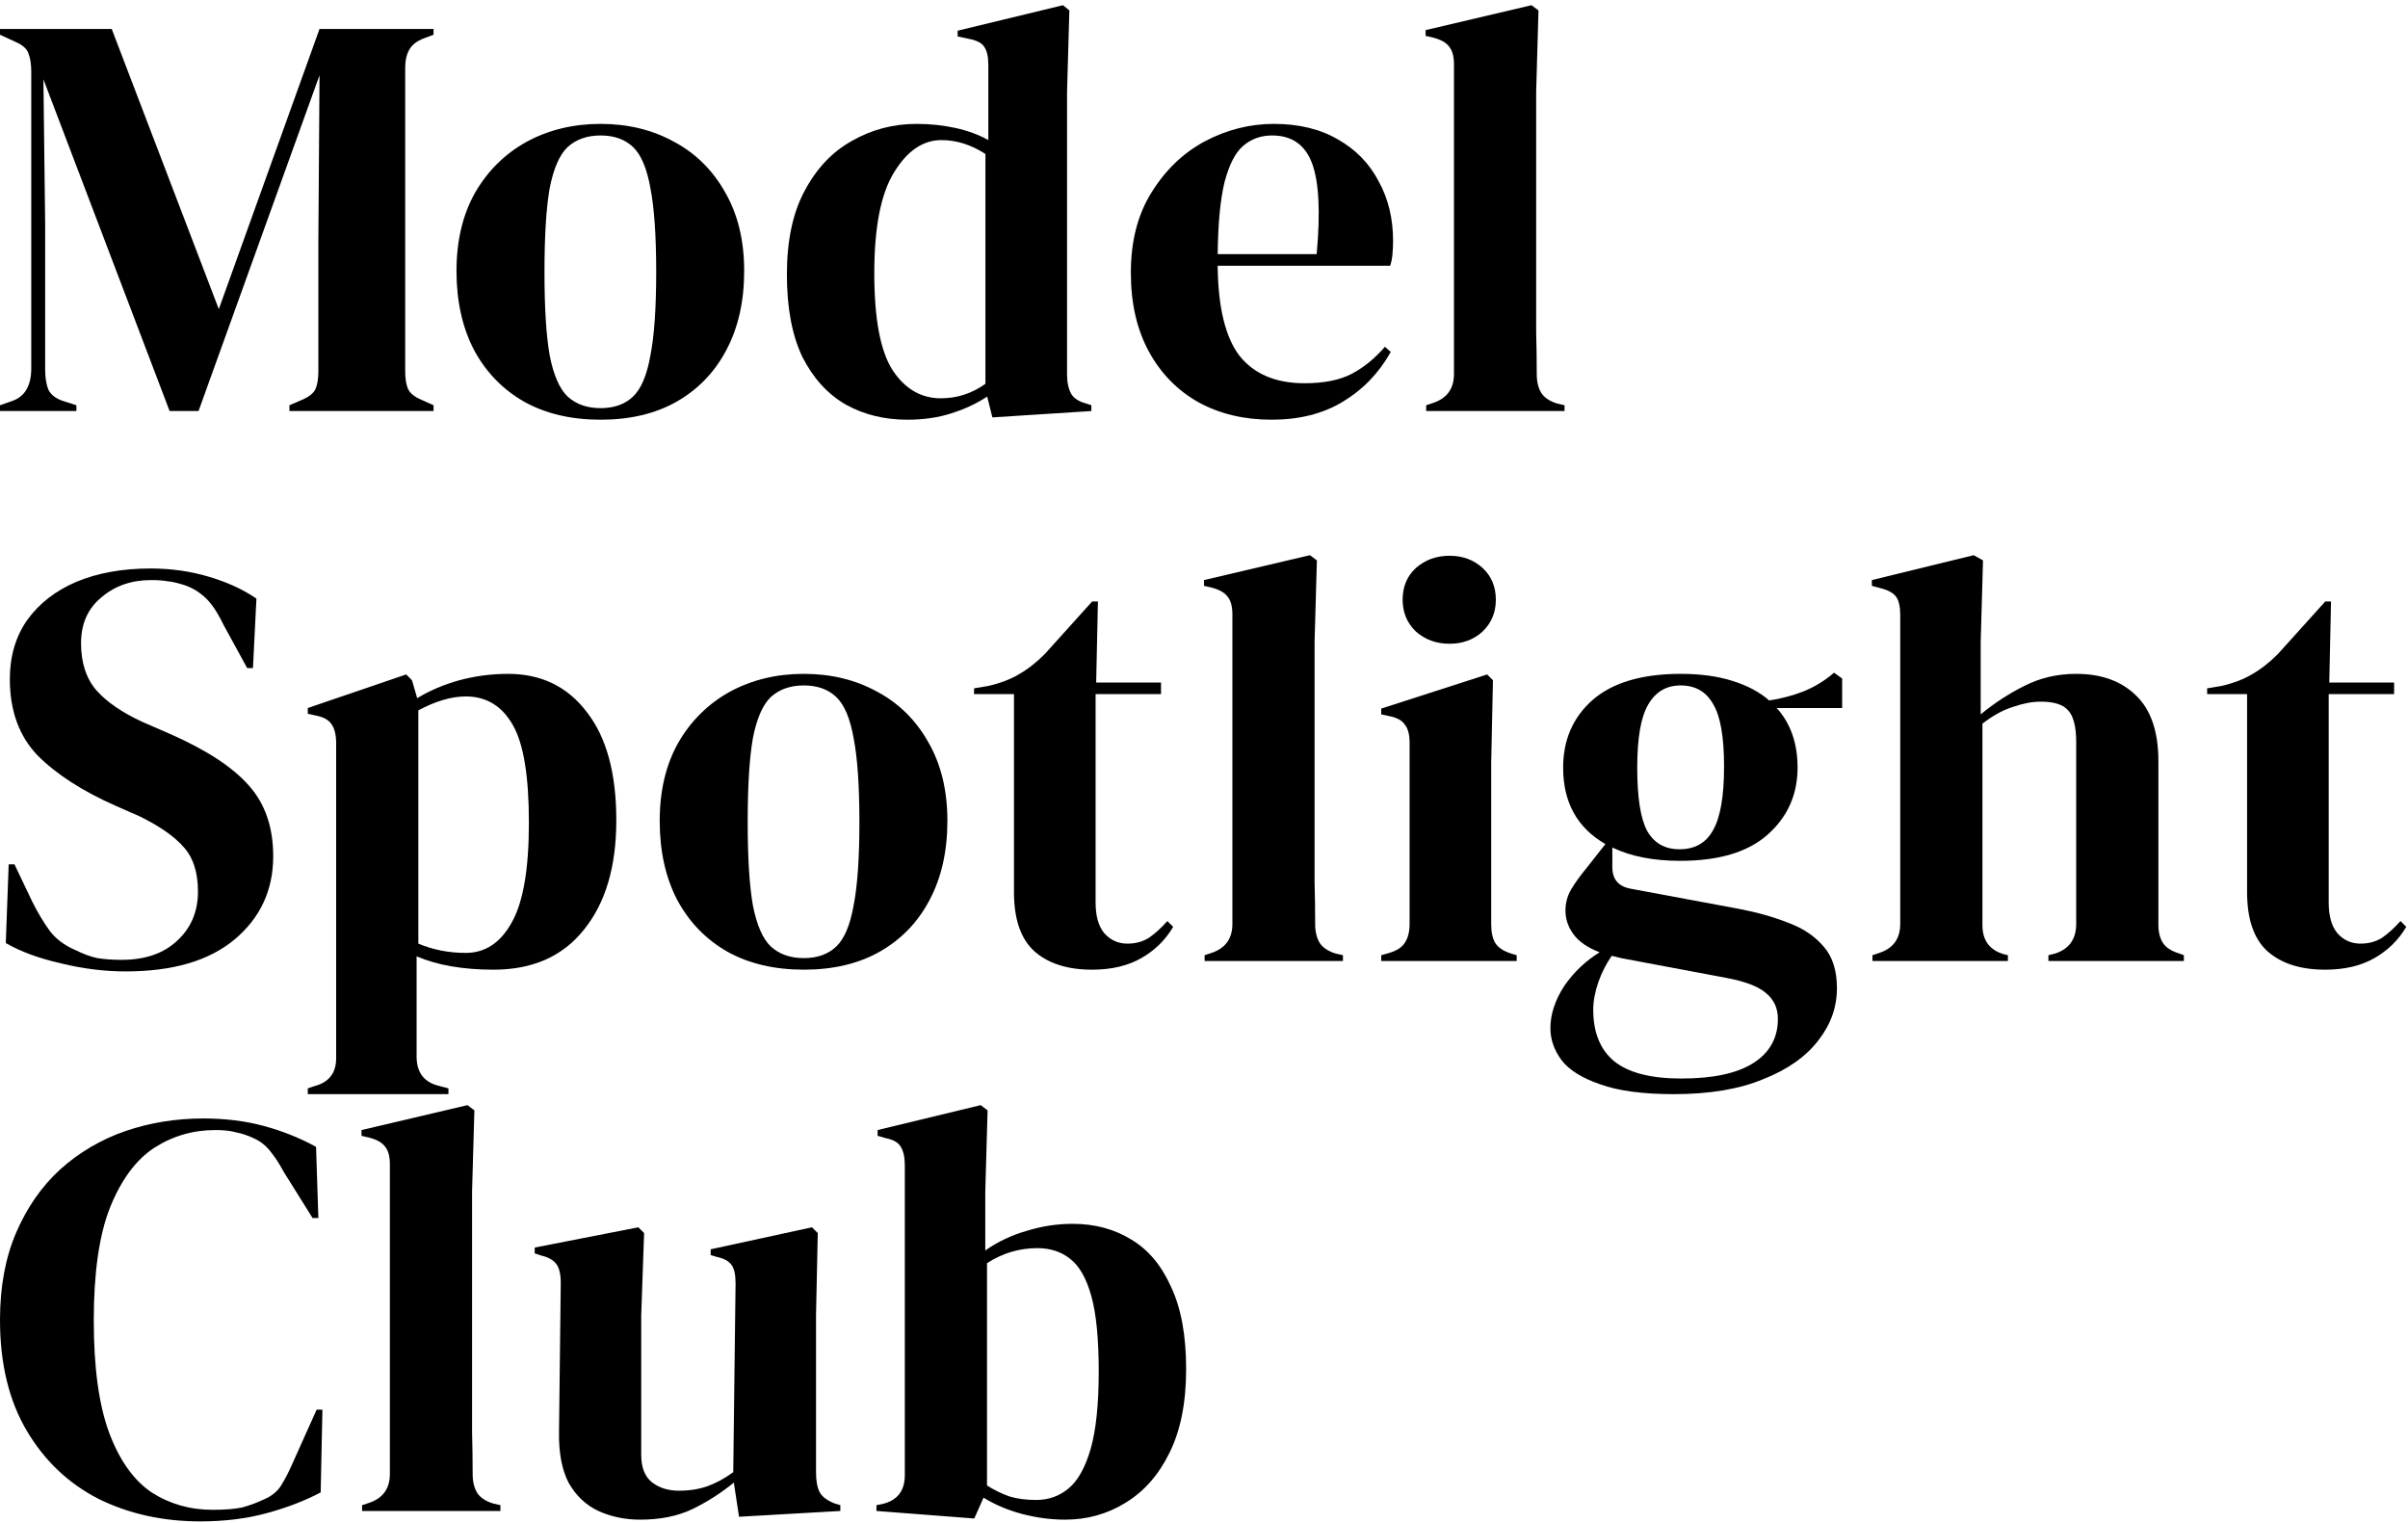
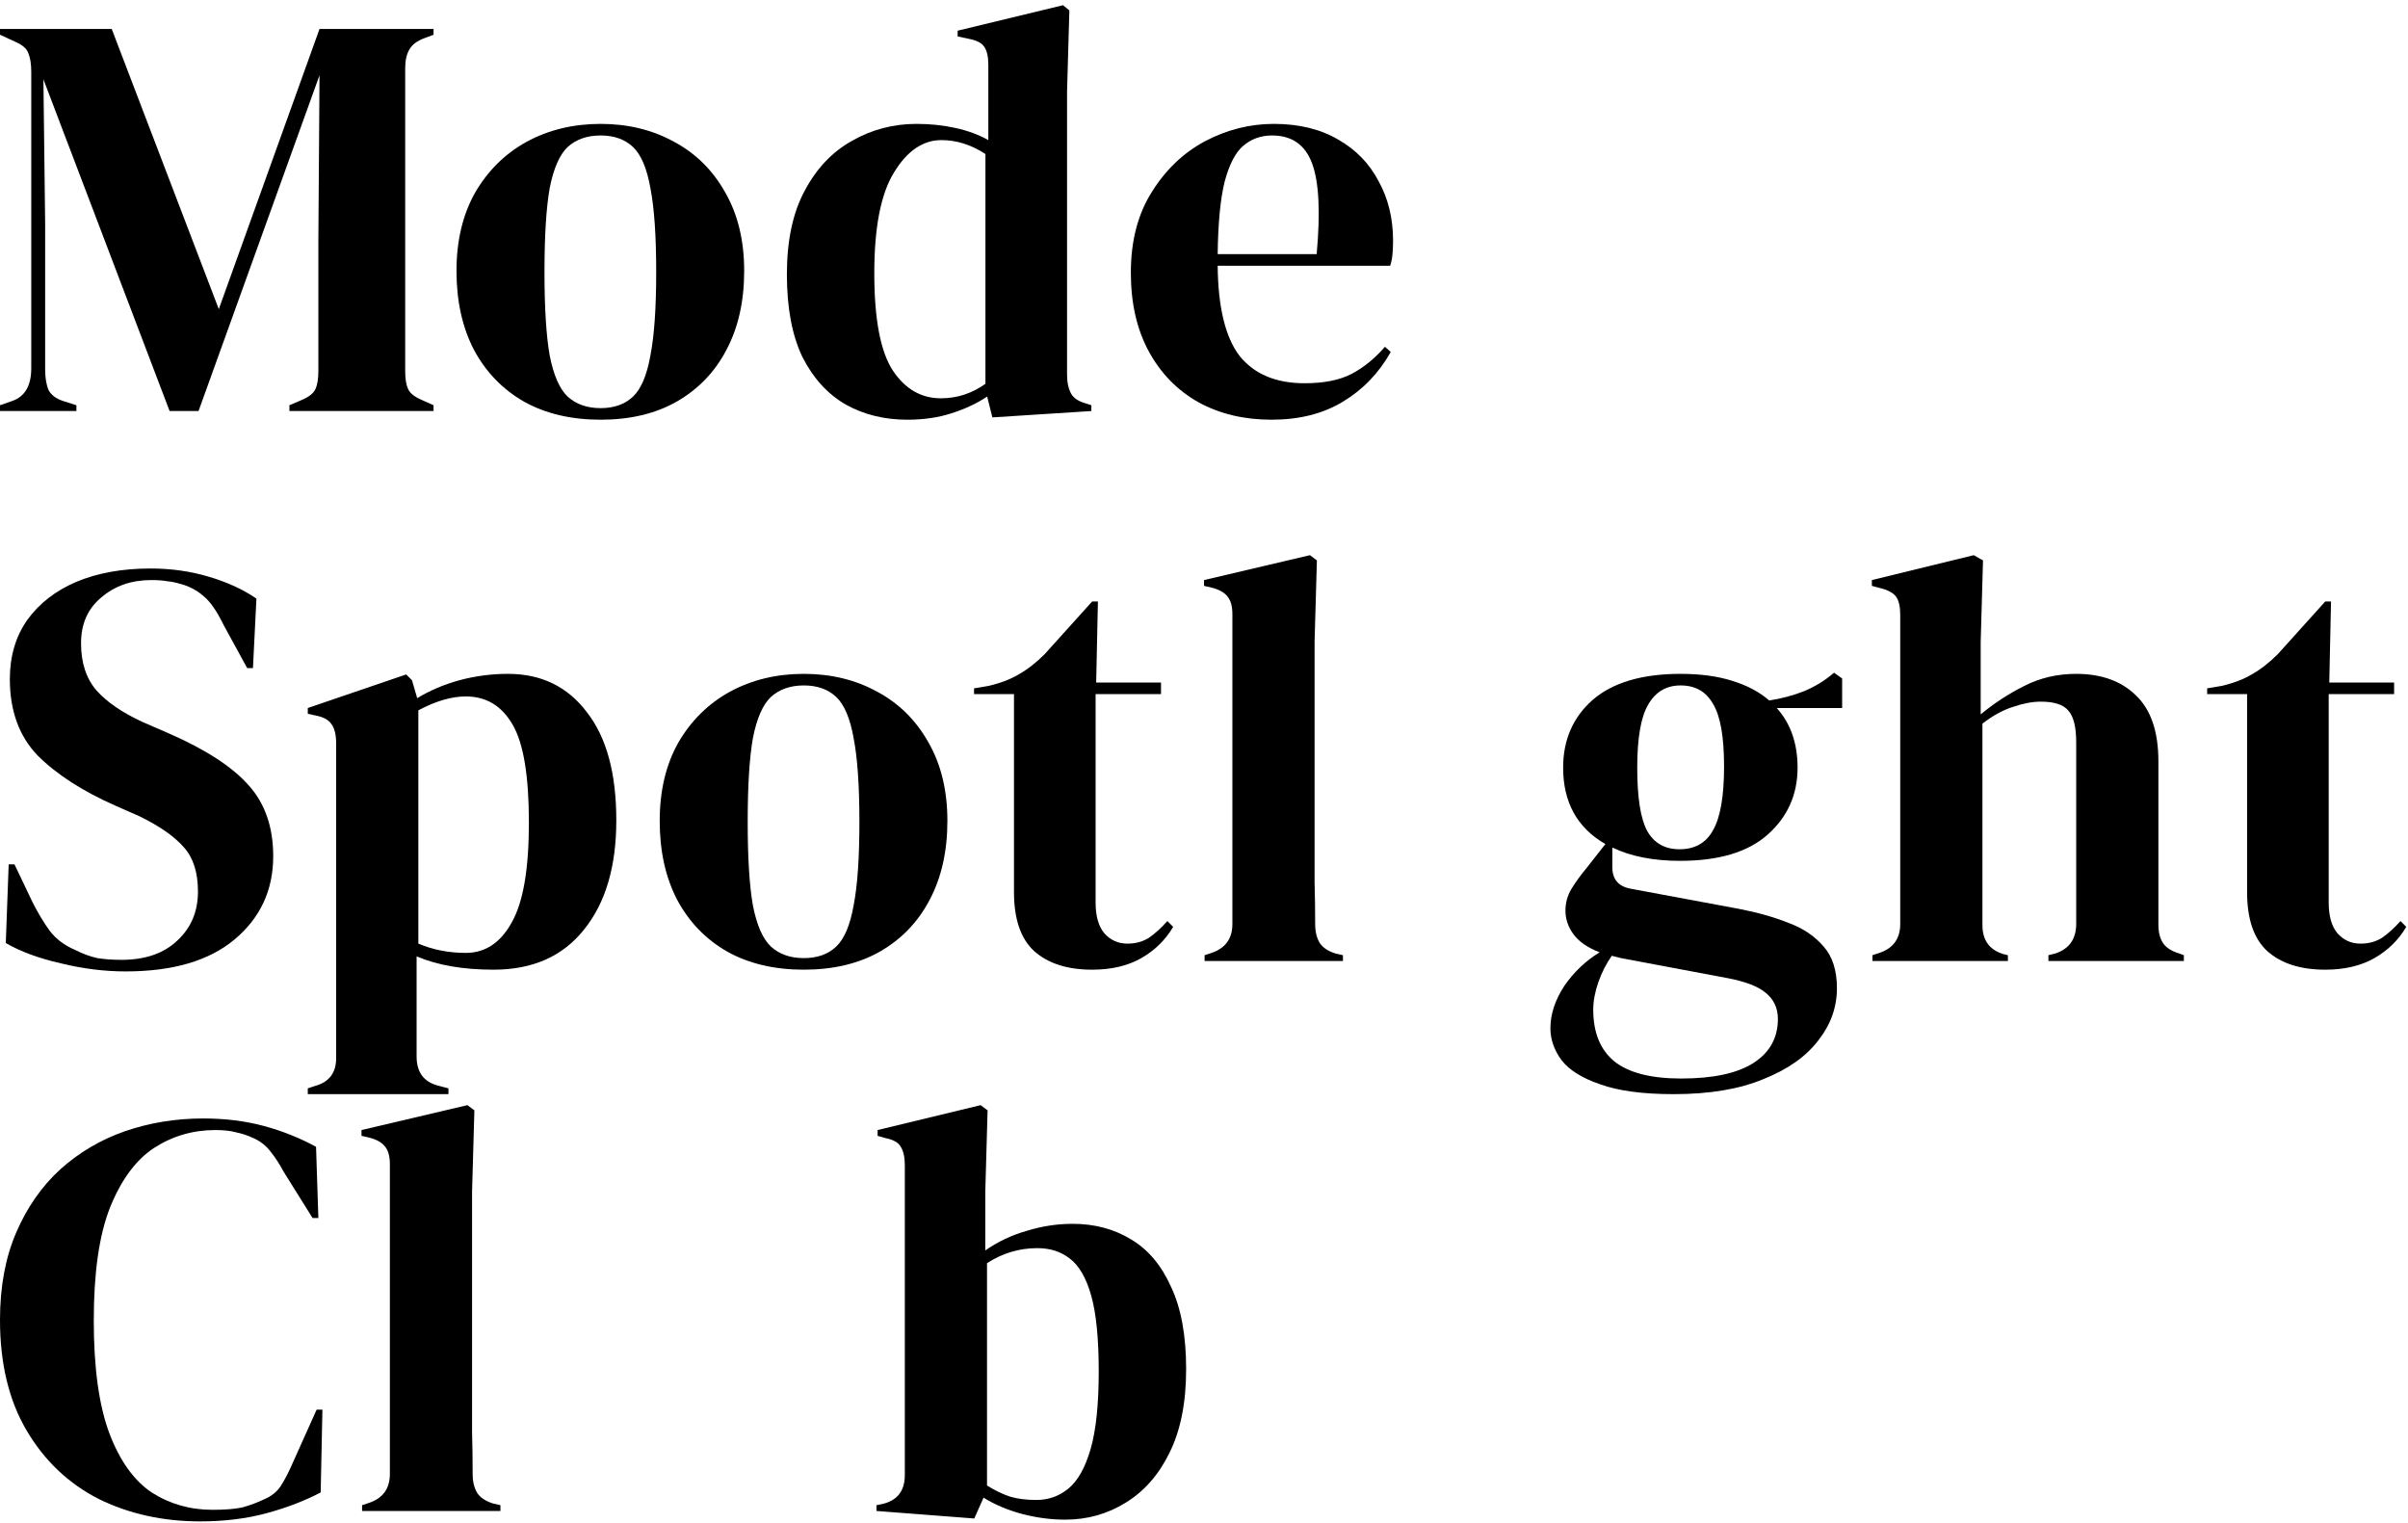
<svg xmlns="http://www.w3.org/2000/svg" width="416" height="263" viewBox="0 0 416 263" fill="none">
  <path d="M168.314 262.3L151.414 261V260L152.414 259.8C155.014 259.2 156.314 257.534 156.314 254.8V201.3C156.314 199.9 156.081 198.834 155.614 198.1C155.214 197.367 154.347 196.867 153.014 196.6L151.614 196.2V195.2L169.414 190.9L170.614 191.8L170.214 205.9V216C172.414 214.467 174.814 213.334 177.414 212.6C180.014 211.8 182.647 211.4 185.314 211.4C189.114 211.4 192.481 212.3 195.414 214.1C198.347 215.834 200.647 218.567 202.314 222.3C204.047 225.967 204.914 230.7 204.914 236.5C204.914 242.3 203.947 247.134 202.014 251C200.147 254.8 197.614 257.667 194.414 259.6C191.281 261.534 187.814 262.5 184.014 262.5C181.547 262.5 179.047 262.167 176.514 261.5C174.047 260.834 171.847 259.9 169.914 258.7L168.314 262.3ZM179.014 259.1C181.147 259.1 183.014 258.434 184.614 257.1C186.214 255.767 187.481 253.5 188.414 250.3C189.347 247.034 189.814 242.567 189.814 236.9C189.814 231.234 189.381 226.867 188.514 223.8C187.647 220.734 186.414 218.6 184.814 217.4C183.281 216.2 181.414 215.6 179.214 215.6C176.081 215.6 173.181 216.467 170.514 218.2V256.6C171.781 257.4 173.081 258.034 174.414 258.5C175.747 258.9 177.281 259.1 179.014 259.1Z" fill="black" />
-   <path d="M110.575 262.5C107.975 262.5 105.575 262 103.375 261C101.242 260 99.542 258.4 98.275 256.2C97.075 253.933 96.508 250.967 96.575 247.3L96.875 221.6C96.875 220.067 96.608 218.967 96.075 218.3C95.542 217.633 94.708 217.167 93.575 216.9L92.375 216.5V215.5L110.275 212L111.275 213L110.775 227.2V251.3C110.775 253.433 111.375 255 112.575 256C113.842 257 115.408 257.5 117.275 257.5C119.142 257.5 120.808 257.233 122.275 256.7C123.742 256.167 125.208 255.367 126.675 254.3L127.075 221.7C127.075 220.167 126.842 219.1 126.375 218.5C125.908 217.833 125.042 217.367 123.775 217.1L122.775 216.8V215.8L140.275 212L141.275 213L140.975 227.2V254.3C140.975 255.767 141.175 256.9 141.575 257.7C141.975 258.5 142.842 259.167 144.175 259.7L145.175 260V261L127.675 262L126.775 256.1C124.575 257.9 122.175 259.433 119.575 260.7C117.042 261.9 114.042 262.5 110.575 262.5Z" fill="black" />
  <path d="M62.553 261V260L63.753 259.6C66.153 258.8 67.353 257.134 67.353 254.6V201.1C67.353 199.767 67.087 198.767 66.553 198.1C66.02 197.367 65.087 196.834 63.753 196.5L62.453 196.2V195.2L80.753 190.9L81.953 191.8L81.553 205.8V240C81.553 242.467 81.553 244.934 81.553 247.4C81.62 249.8 81.653 252.2 81.653 254.6C81.653 255.934 81.92 257.034 82.453 257.9C82.987 258.7 83.886 259.3 85.153 259.7L86.453 260V261H62.553Z" fill="black" />
  <path d="M34.6 262.8C28.133 262.8 22.267 261.5 17 258.9C11.8 256.234 7.667 252.3 4.6 247.1C1.533 241.9 0 235.534 0 228C0 222.267 0.933 217.234 2.8 212.9C4.667 208.567 7.2 204.934 10.4 202C13.667 199.067 17.4 196.867 21.6 195.4C25.867 193.934 30.367 193.2 35.1 193.2C38.9 193.2 42.4 193.634 45.6 194.5C48.8 195.367 51.8 196.567 54.6 198.1L55 210.4H54L49 202.4C48.333 201.134 47.6 200 46.8 199C46 197.934 45 197.134 43.8 196.6C42.8 196.134 41.8 195.8 40.8 195.6C39.867 195.334 38.667 195.2 37.2 195.2C33.333 195.2 29.8 196.234 26.6 198.3C23.467 200.367 20.933 203.8 19 208.6C17.133 213.334 16.2 219.834 16.2 228.1C16.2 236.3 17.1 242.8 18.9 247.6C20.7 252.334 23.133 255.734 26.2 257.8C29.333 259.8 32.833 260.8 36.7 260.8C38.833 260.8 40.533 260.667 41.8 260.4C43.067 260.067 44.333 259.6 45.6 259C46.867 258.467 47.833 257.7 48.5 256.7C49.167 255.634 49.767 254.5 50.3 253.3L54.7 243.5H55.7L55.4 257.8C52.6 259.267 49.467 260.467 46 261.4C42.533 262.334 38.733 262.8 34.6 262.8Z" fill="black" />
  <path d="M401.701 167.5C397.434 167.5 394.101 166.434 391.701 164.3C389.367 162.167 388.201 158.767 388.201 154.1V119.9H381.301V118.9L383.701 118.5C385.767 118.034 387.534 117.367 389.001 116.5C390.534 115.634 392.034 114.467 393.501 113L401.701 103.9H402.701L402.401 117.9H413.601V119.9H402.301V155.9C402.301 158.234 402.801 160 403.801 161.2C404.867 162.4 406.201 163 407.801 163C409.201 163 410.434 162.667 411.501 162C412.567 161.267 413.634 160.3 414.701 159.1L415.701 160.1C414.367 162.367 412.534 164.167 410.201 165.5C407.867 166.834 405.034 167.5 401.701 167.5Z" fill="black" />
  <path d="M323.479 166V165L324.679 164.6C327.079 163.8 328.279 162.134 328.279 159.6V106.2C328.279 104.8 328.046 103.767 327.579 103.1C327.112 102.434 326.212 101.934 324.879 101.6L323.379 101.2V100.2L340.979 95.9L342.579 96.8L342.179 110.9V123.4C344.512 121.467 347.012 119.834 349.679 118.5C352.412 117.1 355.412 116.4 358.679 116.4C363.012 116.4 366.446 117.634 368.979 120.1C371.579 122.567 372.879 126.367 372.879 131.5V159.7C372.879 161.034 373.146 162.1 373.679 162.9C374.212 163.7 375.146 164.3 376.479 164.7L377.279 165V166H353.879V165L355.079 164.7C357.479 163.9 358.679 162.2 358.679 159.6V128.2C358.679 125.534 358.212 123.7 357.279 122.7C356.412 121.7 354.846 121.2 352.579 121.2C351.112 121.2 349.512 121.5 347.779 122.1C346.046 122.634 344.279 123.6 342.479 125V159.8C342.479 162.4 343.679 164.067 346.079 164.8L346.879 165V166H323.479Z" fill="black" />
  <path d="M290.244 148.7C285.644 148.7 281.744 147.934 278.544 146.4V149.8C278.544 151.867 279.577 153.1 281.644 153.5L300.444 157C303.577 157.6 306.41 158.4 308.944 159.4C311.477 160.334 313.51 161.7 315.044 163.5C316.577 165.234 317.344 167.634 317.344 170.7C317.344 173.967 316.277 176.967 314.144 179.7C312.01 182.5 308.844 184.734 304.644 186.4C300.51 188.134 295.344 189 289.144 189C283.81 189 279.577 188.434 276.444 187.3C273.31 186.234 271.077 184.834 269.744 183.1C268.477 181.367 267.844 179.534 267.844 177.6C267.844 175.2 268.644 172.767 270.244 170.3C271.91 167.9 273.944 165.967 276.344 164.5C274.277 163.7 272.777 162.667 271.844 161.4C270.91 160.134 270.444 158.767 270.444 157.3C270.444 155.967 270.777 154.734 271.444 153.6C272.177 152.4 273.044 151.2 274.044 150L277.344 145.8C272.477 143 270.044 138.6 270.044 132.6C270.044 127.8 271.744 123.9 275.144 120.9C278.61 117.9 283.677 116.4 290.344 116.4C293.744 116.4 296.71 116.8 299.244 117.6C301.844 118.4 303.977 119.534 305.644 121C307.777 120.667 309.777 120.134 311.644 119.4C313.577 118.6 315.31 117.534 316.844 116.2L318.244 117.2V122.3H306.944C309.344 124.967 310.544 128.4 310.544 132.6C310.544 137.267 308.81 141.134 305.344 144.2C301.944 147.2 296.91 148.7 290.244 148.7ZM290.144 146.7C292.81 146.7 294.744 145.6 295.944 143.4C297.21 141.2 297.844 137.534 297.844 132.4C297.844 127.267 297.21 123.667 295.944 121.6C294.744 119.467 292.877 118.4 290.344 118.4C287.877 118.4 286.01 119.5 284.744 121.7C283.477 123.834 282.844 127.467 282.844 132.6C282.844 137.734 283.41 141.367 284.544 143.5C285.744 145.634 287.61 146.7 290.144 146.7ZM275.244 174.4C275.244 178.334 276.444 181.3 278.844 183.3C281.31 185.3 285.177 186.3 290.444 186.3C295.977 186.3 300.144 185.4 302.944 183.6C305.744 181.8 307.144 179.267 307.144 176C307.144 174.134 306.444 172.634 305.044 171.5C303.71 170.367 301.41 169.5 298.144 168.9L280.044 165.5C279.51 165.367 278.977 165.234 278.444 165.1C277.51 166.434 276.744 167.934 276.144 169.6C275.544 171.334 275.244 172.934 275.244 174.4Z" fill="black" />
-   <path d="M250.417 111.2C248.151 111.2 246.217 110.5 244.617 109.1C243.084 107.633 242.317 105.8 242.317 103.6C242.317 101.333 243.084 99.5 244.617 98.1C246.217 96.7 248.151 96 250.417 96C252.684 96 254.584 96.7 256.117 98.1C257.651 99.5 258.417 101.333 258.417 103.6C258.417 105.8 257.651 107.633 256.117 109.1C254.584 110.5 252.684 111.2 250.417 111.2ZM238.617 166V165L240.017 164.6C241.351 164.2 242.251 163.6 242.717 162.8C243.251 162 243.517 160.933 243.517 159.6V128.3C243.517 126.9 243.251 125.867 242.717 125.2C242.251 124.467 241.351 123.967 240.017 123.7L238.617 123.4V122.4L256.917 116.5L257.917 117.5L257.617 131.7V159.7C257.617 161.033 257.851 162.1 258.317 162.9C258.851 163.7 259.751 164.3 261.017 164.7L262.017 165V166H238.617Z" fill="black" />
  <path d="M208.104 166V165L209.304 164.6C211.704 163.8 212.904 162.134 212.904 159.6V106.1C212.904 104.767 212.637 103.767 212.104 103.1C211.571 102.367 210.637 101.834 209.304 101.5L208.004 101.2V100.2L226.304 95.9L227.504 96.8L227.104 110.8V145C227.104 147.467 227.104 149.934 227.104 152.4C227.171 154.8 227.204 157.2 227.204 159.6C227.204 160.934 227.471 162.034 228.004 162.9C228.537 163.7 229.437 164.3 230.704 164.7L232.004 165V166H208.104Z" fill="black" />
  <path d="M188.673 167.5C184.407 167.5 181.073 166.434 178.673 164.3C176.34 162.167 175.173 158.767 175.173 154.1V119.9H168.273V118.9L170.673 118.5C172.74 118.034 174.507 117.367 175.973 116.5C177.507 115.634 179.007 114.467 180.473 113L188.673 103.9H189.673L189.373 117.9H200.573V119.9H189.273V155.9C189.273 158.234 189.773 160 190.773 161.2C191.84 162.4 193.173 163 194.773 163C196.173 163 197.407 162.667 198.473 162C199.54 161.267 200.607 160.3 201.673 159.1L202.673 160.1C201.34 162.367 199.507 164.167 197.173 165.5C194.84 166.834 192.007 167.5 188.673 167.5Z" fill="black" />
  <path d="M138.869 167.5C133.802 167.5 129.402 166.467 125.669 164.4C121.935 162.267 119.035 159.267 116.969 155.4C114.969 151.534 113.969 147 113.969 141.8C113.969 136.6 115.035 132.1 117.169 128.3C119.369 124.5 122.335 121.567 126.069 119.5C129.869 117.434 134.135 116.4 138.869 116.4C143.602 116.4 147.835 117.434 151.569 119.5C155.302 121.5 158.235 124.4 160.369 128.2C162.569 132 163.669 136.534 163.669 141.8C163.669 147.067 162.635 151.634 160.569 155.5C158.569 159.3 155.702 162.267 151.969 164.4C148.302 166.467 143.935 167.5 138.869 167.5ZM138.869 165.5C141.202 165.5 143.069 164.834 144.469 163.5C145.869 162.167 146.869 159.8 147.469 156.4C148.135 153 148.469 148.2 148.469 142C148.469 135.734 148.135 130.9 147.469 127.5C146.869 124.1 145.869 121.734 144.469 120.4C143.069 119.067 141.202 118.4 138.869 118.4C136.535 118.4 134.635 119.067 133.169 120.4C131.769 121.734 130.735 124.1 130.069 127.5C129.469 130.9 129.169 135.734 129.169 142C129.169 148.2 129.469 153 130.069 156.4C130.735 159.8 131.769 162.167 133.169 163.5C134.635 164.834 136.535 165.5 138.869 165.5Z" fill="black" />
  <path d="M53.172 189V188L54.372 187.6C56.839 186.934 58.072 185.334 58.072 182.8V128.4C58.072 126.934 57.805 125.834 57.272 125.1C56.805 124.367 55.905 123.867 54.572 123.6L53.172 123.3V122.3L70.172 116.5L71.172 117.5L72.072 120.6C74.272 119.267 76.705 118.234 79.372 117.5C82.105 116.767 84.905 116.4 87.772 116.4C93.505 116.4 98.038 118.6 101.372 123C104.772 127.334 106.472 133.567 106.472 141.7C106.472 149.7 104.605 156 100.872 160.6C97.205 165.2 92.005 167.5 85.272 167.5C80.005 167.5 75.572 166.734 71.972 165.2V182.5C71.972 185.167 73.172 186.834 75.572 187.5L77.472 188V189H53.172ZM80.472 164.6C83.805 164.6 86.439 162.867 88.372 159.4C90.372 155.934 91.372 150.167 91.372 142.1C91.372 134.034 90.439 128.4 88.572 125.2C86.705 121.934 84.005 120.3 80.472 120.3C78.005 120.3 75.272 121.1 72.272 122.7V163C74.805 164.067 77.538 164.6 80.472 164.6Z" fill="black" />
  <path d="M21.7 167.8C18.033 167.8 14.3 167.334 10.5 166.4C6.7 165.534 3.533 164.367 1 162.9L1.5 149.3H2.5L5.6 155.8C6.533 157.667 7.533 159.334 8.6 160.8C9.667 162.2 11.133 163.3 13 164.1C14.333 164.767 15.6 165.234 16.8 165.5C18.067 165.7 19.467 165.8 21 165.8C25.067 165.8 28.267 164.7 30.6 162.5C33 160.3 34.2 157.467 34.2 154C34.2 150.734 33.4 148.2 31.8 146.4C30.2 144.534 27.633 142.734 24.1 141L20 139.2C14.267 136.667 9.767 133.767 6.5 130.5C3.3 127.167 1.7 122.767 1.7 117.3C1.7 113.367 2.7 109.967 4.7 107.1C6.767 104.234 9.6 102.034 13.2 100.5C16.867 98.967 21.133 98.2 26 98.2C29.533 98.2 32.867 98.667 36 99.6C39.2 100.534 41.967 101.8 44.3 103.4L43.7 115.4H42.7L38.6 107.9C37.467 105.567 36.333 103.934 35.2 103C34.067 102 32.767 101.3 31.3 100.9C30.433 100.634 29.633 100.467 28.9 100.4C28.167 100.267 27.233 100.2 26.1 100.2C22.7 100.2 19.833 101.2 17.5 103.2C15.167 105.134 14 107.767 14 111.1C14 114.5 14.9 117.234 16.7 119.3C18.5 121.3 21.133 123.1 24.6 124.7L29.2 126.7C35.6 129.5 40.2 132.5 43 135.7C45.8 138.834 47.2 142.9 47.2 147.9C47.2 153.767 44.967 158.567 40.5 162.3C36.1 165.967 29.833 167.8 21.7 167.8Z" fill="black" />
-   <path d="M246.385 71V70L247.585 69.6C249.985 68.8 251.185 67.134 251.185 64.6V11.1C251.185 9.767 250.918 8.767 250.385 8.1C249.852 7.367 248.918 6.834 247.585 6.5L246.285 6.2V5.2L264.585 0.9L265.785 1.8L265.385 15.8V50C265.385 52.467 265.385 54.934 265.385 57.4C265.452 59.8 265.485 62.2 265.485 64.6C265.485 65.934 265.752 67.034 266.285 67.9C266.819 68.7 267.718 69.3 268.985 69.7L270.285 70V71H246.385Z" fill="black" />
  <path d="M220.063 21.4C224.397 21.4 228.097 22.3 231.163 24.1C234.23 25.834 236.563 28.234 238.163 31.3C239.83 34.3 240.663 37.734 240.663 41.6C240.663 42.334 240.63 43.1 240.563 43.9C240.497 44.634 240.363 45.3 240.163 45.9H210.363C210.43 53.1 211.697 58.3 214.163 61.5C216.697 64.634 220.43 66.2 225.363 66.2C228.697 66.2 231.397 65.667 233.463 64.6C235.53 63.534 237.463 61.967 239.263 59.9L240.263 60.8C238.197 64.467 235.43 67.334 231.963 69.4C228.563 71.467 224.463 72.5 219.663 72.5C214.93 72.5 210.73 71.5 207.063 69.5C203.397 67.434 200.53 64.5 198.463 60.7C196.397 56.9 195.363 52.367 195.363 47.1C195.363 41.634 196.563 37 198.963 33.2C201.363 29.334 204.43 26.4 208.163 24.4C211.963 22.4 215.93 21.4 220.063 21.4ZM219.763 23.4C217.83 23.4 216.163 24 214.763 25.2C213.43 26.334 212.363 28.4 211.563 31.4C210.83 34.334 210.43 38.5 210.363 43.9H227.463C228.13 36.634 227.863 31.4 226.663 28.2C225.463 25 223.163 23.4 219.763 23.4Z" fill="black" />
  <path d="M156.741 72.5C152.808 72.5 149.275 71.634 146.141 69.9C143.008 68.1 140.508 65.367 138.641 61.7C136.841 57.967 135.941 53.2 135.941 47.4C135.941 41.534 136.975 36.7 139.041 32.9C141.108 29.034 143.841 26.167 147.241 24.3C150.641 22.367 154.341 21.4 158.341 21.4C160.675 21.4 162.908 21.634 165.041 22.1C167.175 22.567 169.075 23.267 170.741 24.2V11.2C170.741 9.8 170.508 8.767 170.041 8.1C169.641 7.434 168.741 6.967 167.341 6.7L165.441 6.3V5.3L183.641 0.9L184.741 1.8L184.341 15.8V64.7C184.341 66.034 184.575 67.134 185.041 68C185.508 68.8 186.375 69.367 187.641 69.7L188.541 70V71L171.441 72.1L170.541 68.5C168.741 69.7 166.675 70.667 164.341 71.4C162.075 72.134 159.541 72.5 156.741 72.5ZM162.541 68.8C165.341 68.8 167.908 67.967 170.241 66.3V26.6C167.775 25 165.241 24.2 162.641 24.2C159.441 24.2 156.708 26.067 154.441 29.8C152.175 33.467 151.041 39.267 151.041 47.2C151.041 55.134 152.108 60.734 154.241 64C156.375 67.2 159.141 68.8 162.541 68.8Z" fill="black" />
  <path d="M103.763 72.5C98.697 72.5 94.297 71.467 90.563 69.4C86.83 67.267 83.93 64.267 81.863 60.4C79.863 56.534 78.863 52 78.863 46.8C78.863 41.6 79.93 37.1 82.063 33.3C84.263 29.5 87.23 26.567 90.963 24.5C94.763 22.434 99.03 21.4 103.763 21.4C108.497 21.4 112.73 22.434 116.463 24.5C120.197 26.5 123.13 29.4 125.263 33.2C127.463 37 128.563 41.534 128.563 46.8C128.563 52.067 127.53 56.634 125.463 60.5C123.463 64.3 120.597 67.267 116.863 69.4C113.197 71.467 108.83 72.5 103.763 72.5ZM103.763 70.5C106.097 70.5 107.963 69.834 109.363 68.5C110.763 67.167 111.763 64.8 112.363 61.4C113.03 58 113.363 53.2 113.363 47C113.363 40.734 113.03 35.9 112.363 32.5C111.763 29.1 110.763 26.734 109.363 25.4C107.963 24.067 106.097 23.4 103.763 23.4C101.43 23.4 99.53 24.067 98.063 25.4C96.663 26.734 95.63 29.1 94.963 32.5C94.363 35.9 94.063 40.734 94.063 47C94.063 53.2 94.363 58 94.963 61.4C95.63 64.8 96.663 67.167 98.063 68.5C99.53 69.834 101.43 70.5 103.763 70.5Z" fill="black" />
  <path d="M0 71V70L2 69.3C4.267 68.567 5.4 66.667 5.4 63.6V12.4C5.4 11.067 5.233 10 4.9 9.2C4.633 8.4 3.867 7.733 2.6 7.2L0 6V5H19.3L37.8 53.4L55.2 5H74.9V6L73.3 6.6C72.033 7.067 71.167 7.733 70.7 8.6C70.233 9.4 70 10.467 70 11.8V64.1C70 65.433 70.167 66.467 70.5 67.2C70.833 67.933 71.633 68.567 72.9 69.1L74.9 70V71H50V70L52.1 69.1C53.367 68.567 54.167 67.933 54.5 67.2C54.833 66.467 55 65.433 55 64.1V41.6L55.2 13L34.3 71H29.3L7.5 13.7L7.8 38.6V63.8C7.8 65.267 8 66.467 8.4 67.4C8.867 68.267 9.733 68.9 11 69.3L13.2 70V71H0Z" fill="black" />
</svg>